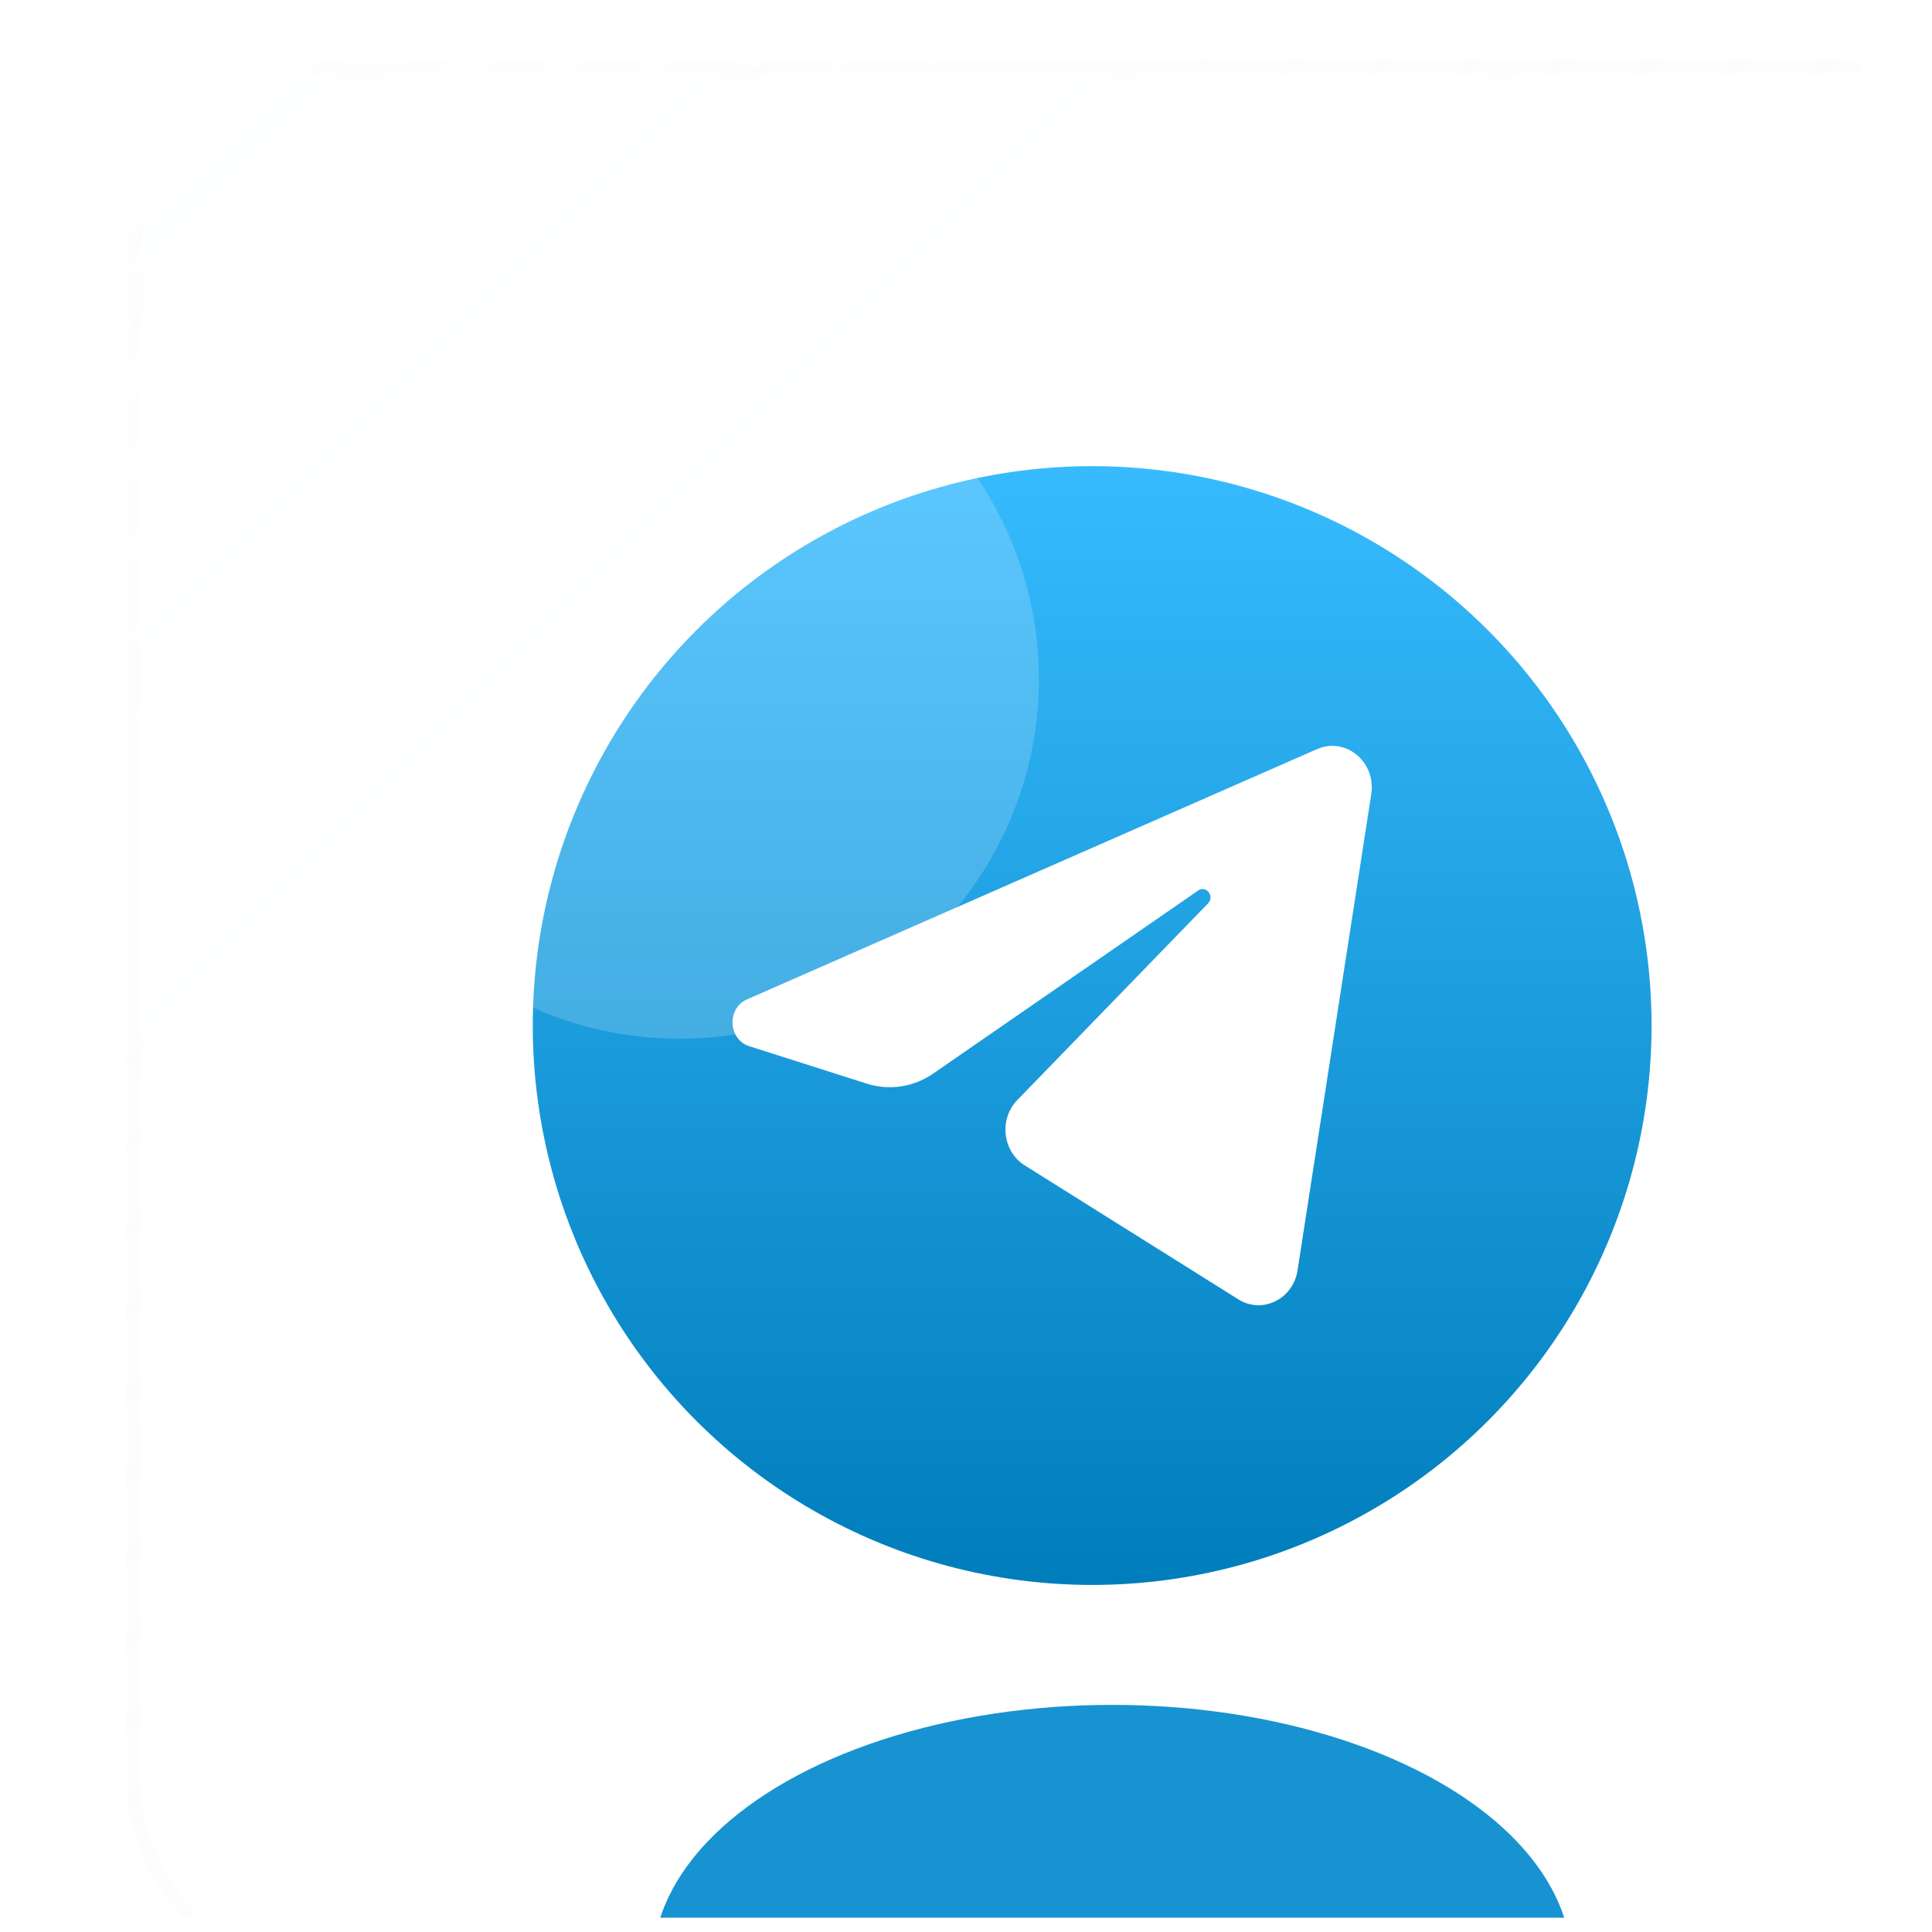
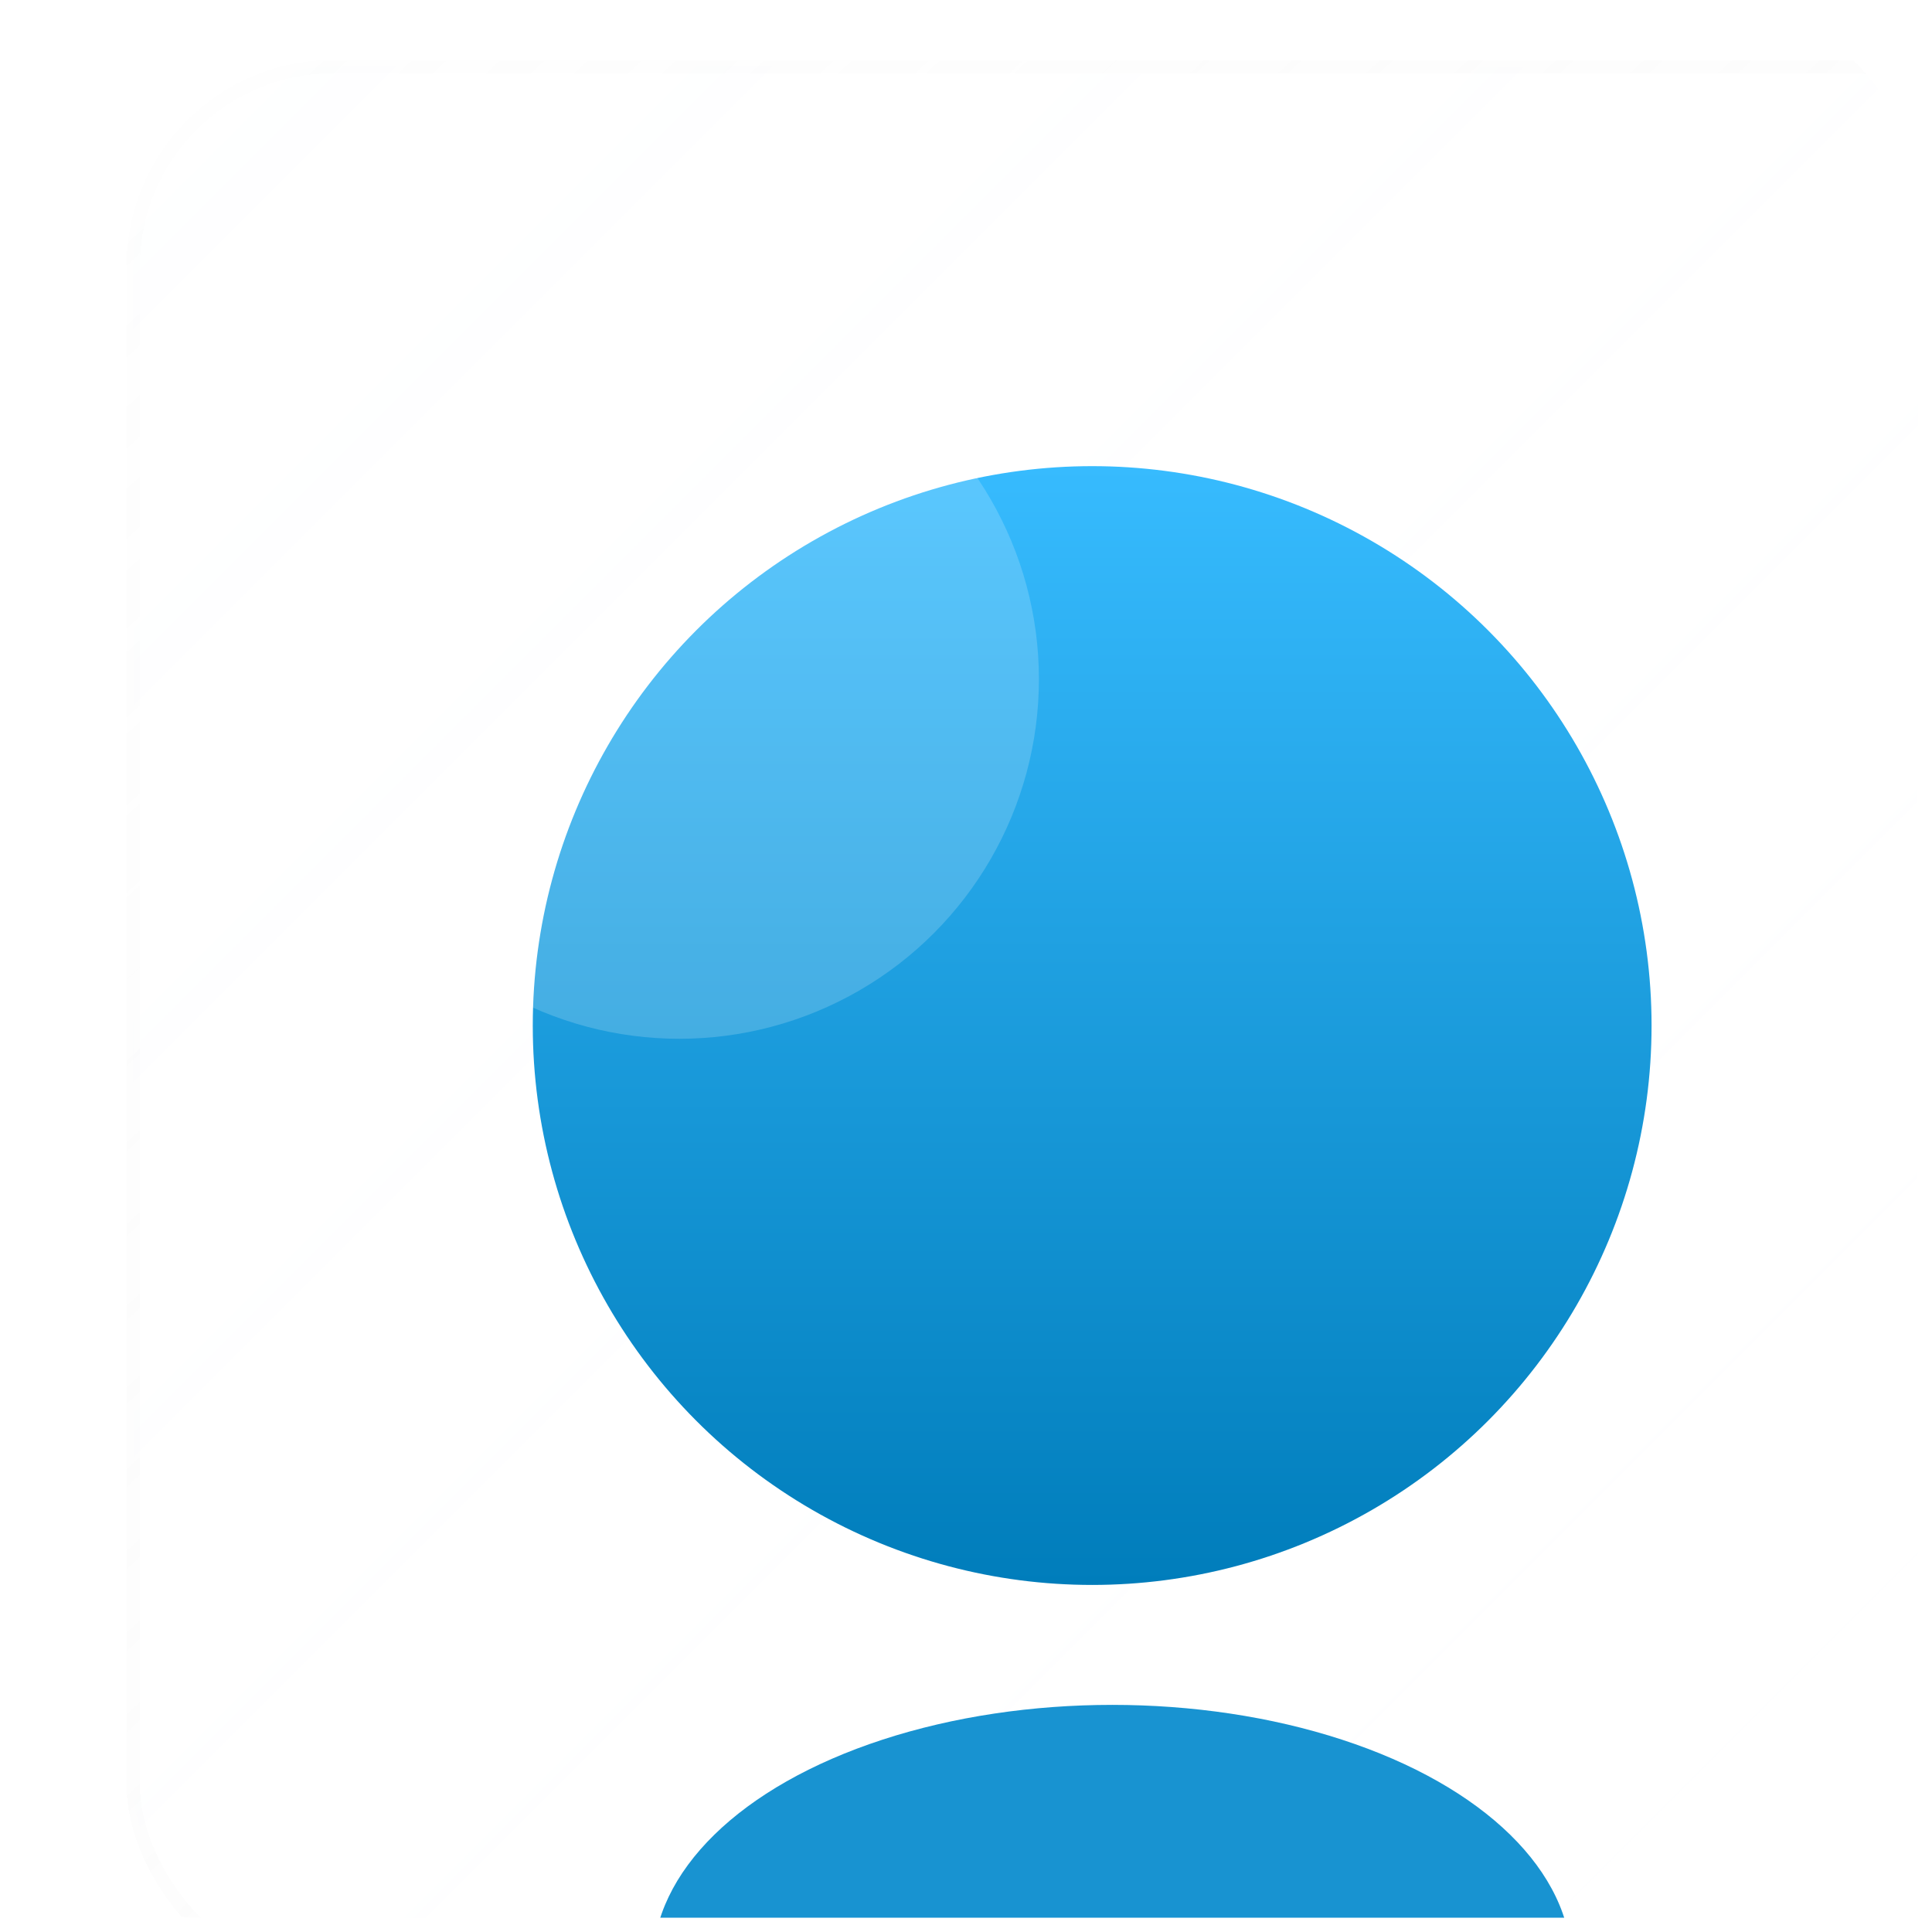
<svg xmlns="http://www.w3.org/2000/svg" width="116" height="116" viewBox="0 0 116 116" fill="none">
  <g clip-path="url(#clip0_2669_23116)">
    <g filter="url(#filter0_bdi_2669_23116)">
      <g clip-path="url(#clip1_2669_23116)">
        <rect width="115.155" height="115.155" rx="12" fill="url(#paint0_linear_2669_23116)" fill-opacity="0.04" shape-rendering="crispEdges" />
        <g style="mix-blend-mode:plus-lighter" opacity="0.5" filter="url(#filter1_f_2669_23116)">
          <path d="M79.227 39.632C79.613 37.136 77.24 35.166 75.021 36.141L30.822 55.547C29.23 56.245 29.347 58.656 30.997 59.181L40.112 62.084C41.852 62.638 43.736 62.352 45.255 61.302L65.805 47.104C66.425 46.676 67.1 47.557 66.571 48.103L51.778 63.355C50.343 64.834 50.628 67.341 52.354 68.423L68.916 78.809C70.774 79.974 73.163 78.804 73.511 76.559L79.227 39.632Z" fill="white" />
        </g>
        <circle cx="57.575" cy="57.575" r="33.587" fill="url(#paint1_linear_2669_23116)" />
-         <path d="M74.333 43.681C74.632 41.749 72.795 40.224 71.077 40.978L36.856 56.003C35.624 56.544 35.714 58.41 36.992 58.817L44.049 61.065C45.396 61.493 46.854 61.272 48.03 60.459L63.941 49.467C64.421 49.135 64.944 49.817 64.534 50.24L53.081 62.048C51.97 63.194 52.191 65.134 53.527 65.972L66.35 74.014C67.788 74.915 69.638 74.01 69.907 72.272L74.333 43.681Z" fill="white" />
        <g filter="url(#filter2_f_2669_23116)">
          <ellipse cx="58.781" cy="113.957" rx="27.589" ry="15.594" fill="#1893D1" />
        </g>
      </g>
      <rect width="115.155" height="115.155" rx="12" stroke="url(#paint2_linear_2669_23116)" stroke-opacity="0.5" stroke-width="0.8" shape-rendering="crispEdges" />
    </g>
    <g style="mix-blend-mode:screen" filter="url(#filter3_f_2669_23116)">
      <circle cx="40.787" cy="40.779" r="21.591" fill="white" fill-opacity="0.18" />
    </g>
  </g>
  <defs>
    <filter id="filter0_bdi_2669_23116" x="-20.398" y="-20.398" width="159.953" height="155.953" filterUnits="userSpaceOnUse" color-interpolation-filters="sRGB">
      <feFlood flood-opacity="0" result="BackgroundImageFix" />
      <feGaussianBlur in="BackgroundImageFix" stdDeviation="10" />
      <feComposite in2="SourceAlpha" operator="in" result="effect1_backgroundBlur_2669_23116" />
      <feColorMatrix in="SourceAlpha" type="matrix" values="0 0 0 0 0 0 0 0 0 0 0 0 0 0 0 0 0 0 127 0" result="hardAlpha" />
      <feOffset dx="8" dy="4" />
      <feGaussianBlur stdDeviation="8" />
      <feComposite in2="hardAlpha" operator="out" />
      <feColorMatrix type="matrix" values="0 0 0 0 0 0 0 0 0 0 0 0 0 0 0 0 0 0 0.08 0" />
      <feBlend mode="normal" in2="effect1_backgroundBlur_2669_23116" result="effect2_dropShadow_2669_23116" />
      <feBlend mode="normal" in="SourceGraphic" in2="effect2_dropShadow_2669_23116" result="shape" />
      <feColorMatrix in="SourceAlpha" type="matrix" values="0 0 0 0 0 0 0 0 0 0 0 0 0 0 0 0 0 0 127 0" result="hardAlpha" />
      <feOffset />
      <feGaussianBlur stdDeviation="4" />
      <feComposite in2="hardAlpha" operator="arithmetic" k2="-1" k3="1" />
      <feColorMatrix type="matrix" values="0 0 0 0 0.051 0 0 0 0 0.707 0 0 0 0 0.988 0 0 0 0.32 0" />
      <feBlend mode="normal" in2="shape" result="effect3_innerShadow_2669_23116" />
    </filter>
    <filter id="filter1_f_2669_23116" x="-4" y="-4" width="123.156" height="123.156" filterUnits="userSpaceOnUse" color-interpolation-filters="sRGB">
      <feFlood flood-opacity="0" result="BackgroundImageFix" />
      <feBlend mode="normal" in="SourceGraphic" in2="BackgroundImageFix" result="shape" />
      <feGaussianBlur stdDeviation="6" result="effect1_foregroundBlur_2669_23116" />
    </filter>
    <filter id="filter2_f_2669_23116" x="13.191" y="80.363" width="91.18" height="67.188" filterUnits="userSpaceOnUse" color-interpolation-filters="sRGB">
      <feFlood flood-opacity="0" result="BackgroundImageFix" />
      <feBlend mode="normal" in="SourceGraphic" in2="BackgroundImageFix" result="shape" />
      <feGaussianBlur stdDeviation="9" result="effect1_foregroundBlur_2669_23116" />
    </filter>
    <filter id="filter3_f_2669_23116" x="-0.805" y="-0.812" width="83.184" height="83.184" filterUnits="userSpaceOnUse" color-interpolation-filters="sRGB">
      <feFlood flood-opacity="0" result="BackgroundImageFix" />
      <feBlend mode="normal" in="SourceGraphic" in2="BackgroundImageFix" result="shape" />
      <feGaussianBlur stdDeviation="10" result="effect1_foregroundBlur_2669_23116" />
    </filter>
    <linearGradient id="paint0_linear_2669_23116" x1="0" y1="0" x2="115.155" y2="115.155" gradientUnits="userSpaceOnUse">
      <stop stop-color="#F8FBFF" />
      <stop offset="1" stop-color="white" stop-opacity="0" />
    </linearGradient>
    <linearGradient id="paint1_linear_2669_23116" x1="57.575" y1="23.988" x2="57.575" y2="91.162" gradientUnits="userSpaceOnUse">
      <stop stop-color="#37BBFE" />
      <stop offset="1" stop-color="#007DBB" />
    </linearGradient>
    <linearGradient id="paint2_linear_2669_23116" x1="2.399" y1="-2.399" x2="111.556" y2="115.155" gradientUnits="userSpaceOnUse">
      <stop stop-color="#D8D8D8" stop-opacity="0.05" />
      <stop offset="1" stop-color="white" stop-opacity="0.4" />
    </linearGradient>
    <clipPath id="clip0_2669_23116">
      <rect width="115.155" height="115.155" rx="12" fill="white" />
    </clipPath>
    <clipPath id="clip1_2669_23116">
      <rect width="115.155" height="115.155" rx="12" fill="white" />
    </clipPath>
  </defs>
</svg>